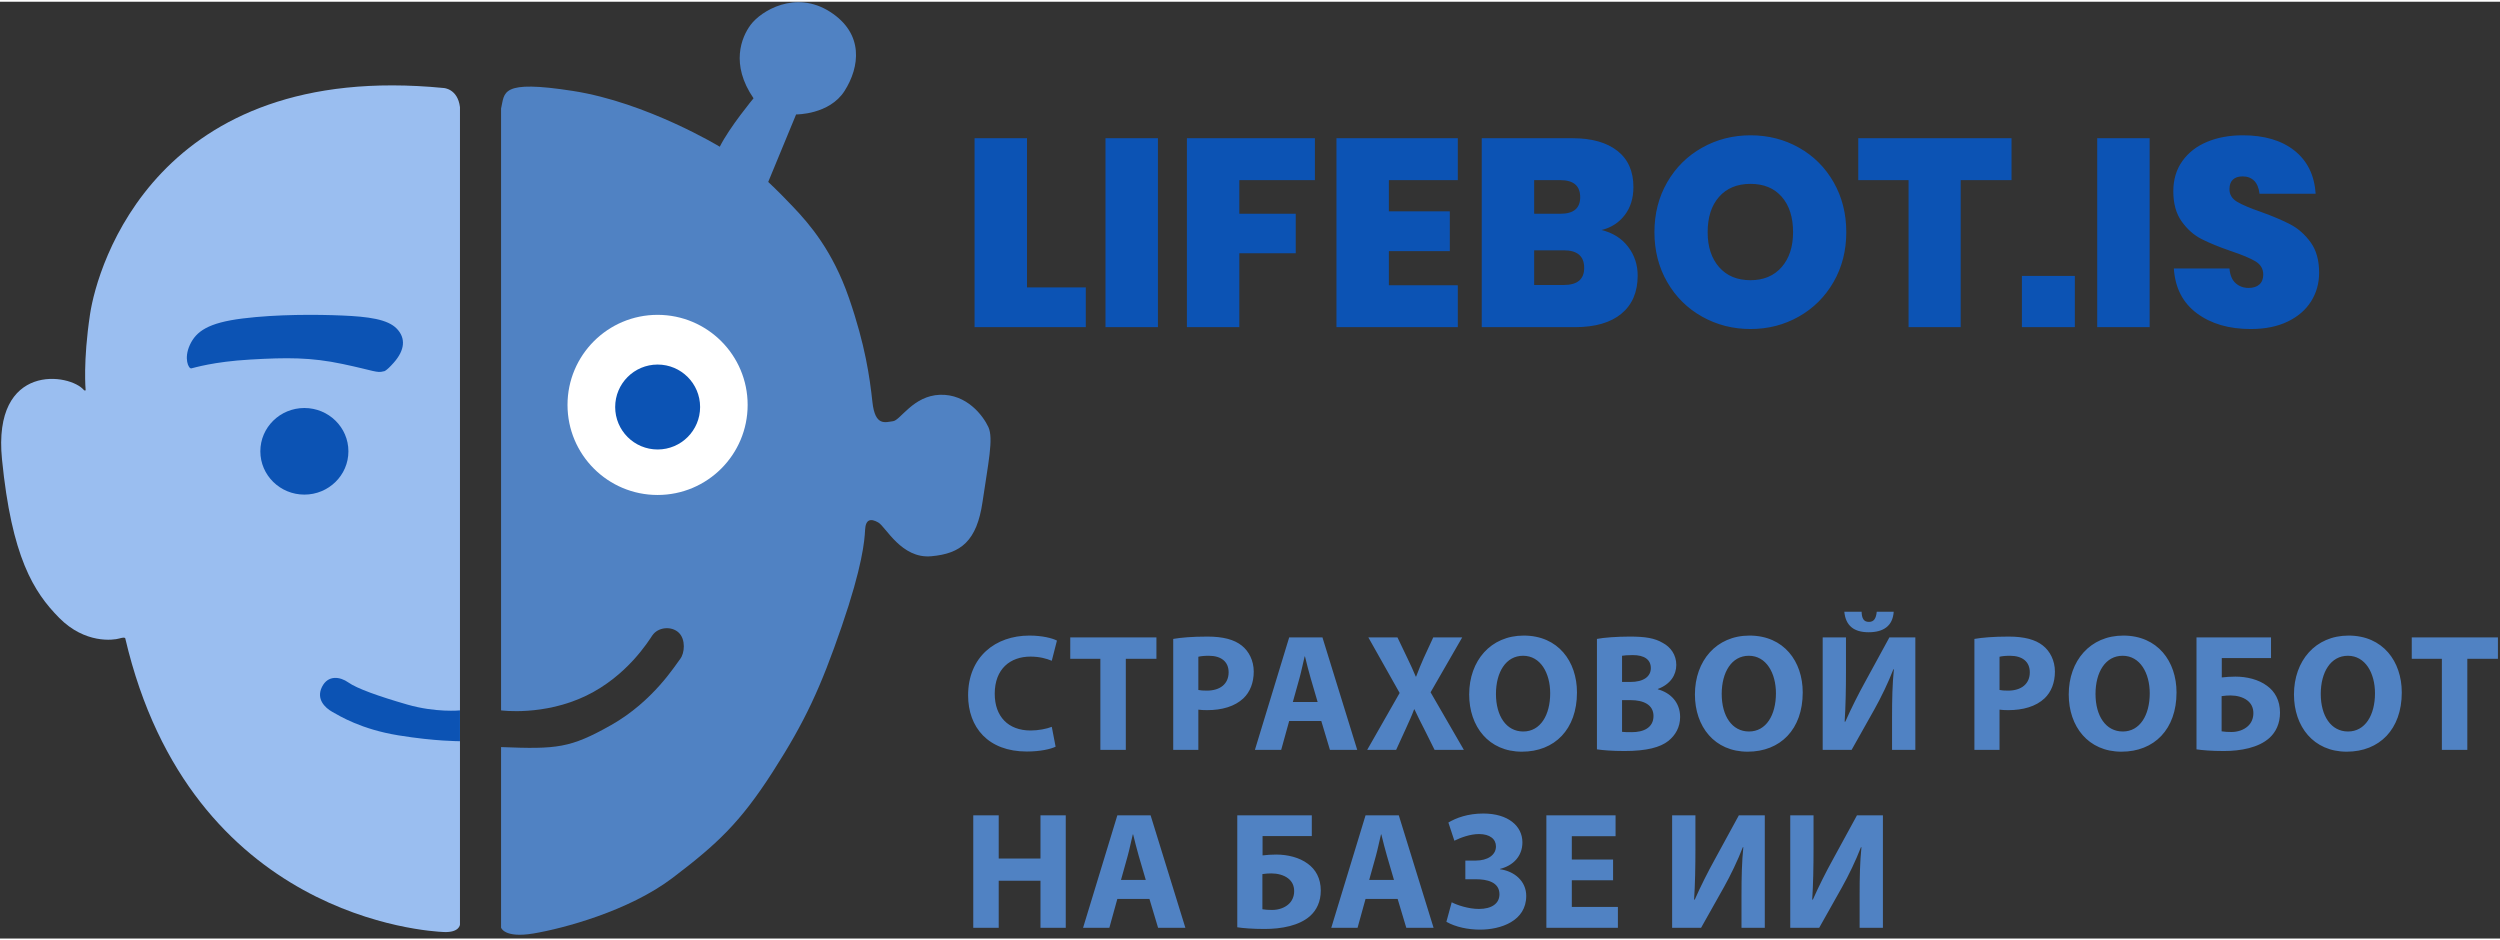
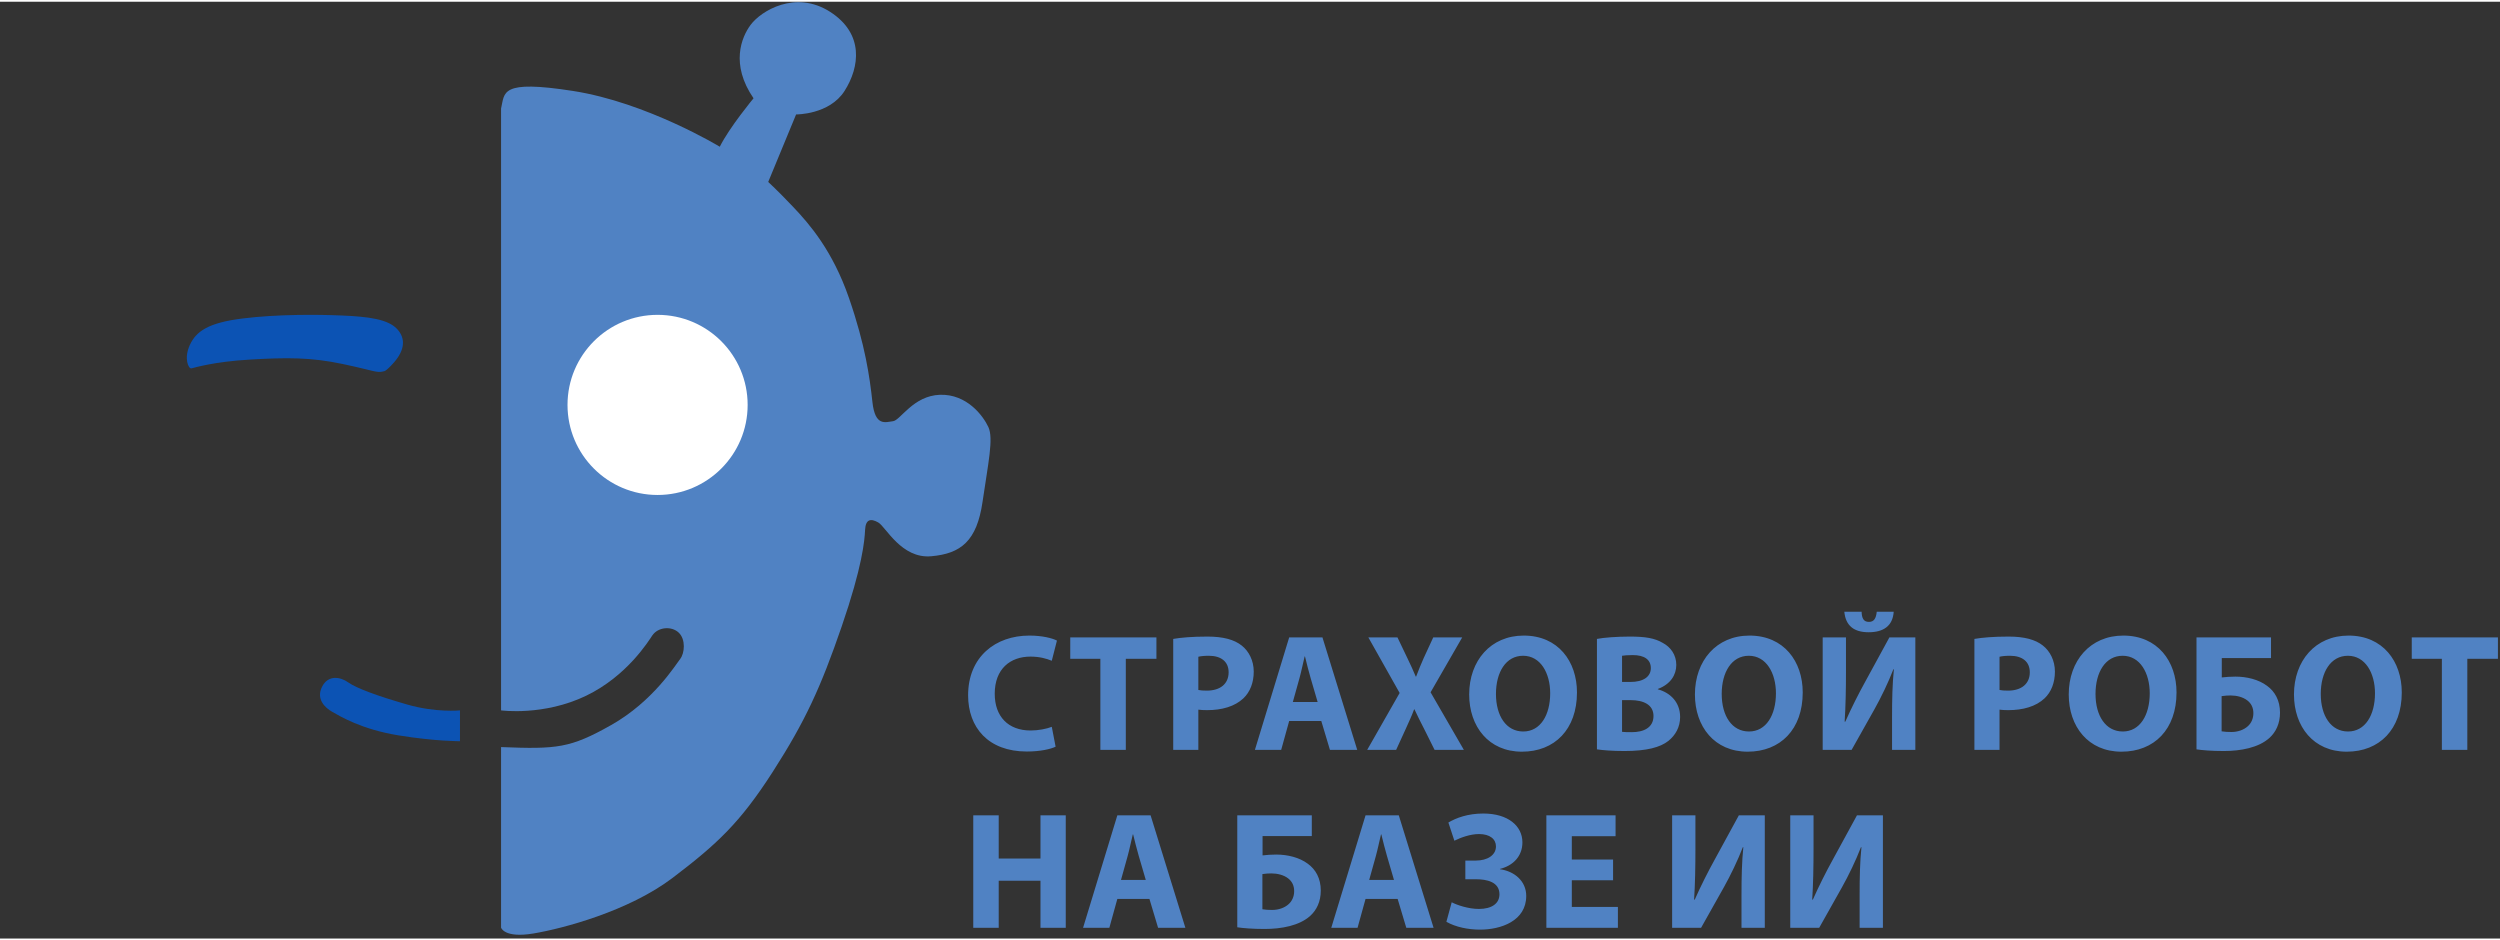
<svg xmlns="http://www.w3.org/2000/svg" width="452px" height="170px" viewBox="0 0 451 169" version="1.1">
  <rect x="0" y="0" width="451" height="169" fill="#333333" stroke="none" />
  <g stroke="none" stroke-width="1" fill="none" fill-rule="evenodd">
    <g>
      <path d="M330.643,154.754 C329.443,156.921 328.092,159.599 327.042,161.977 L326.922,161.977 C327.102,159.268 327.162,156.048 327.162,152.798 L327.162,146.779 L322.961,146.779 L322.961,167.062 L328.182,167.062 L332.294,159.75 C333.494,157.613 334.784,154.935 335.715,152.527 L335.805,152.527 C335.535,155.175 335.475,157.944 335.475,161.074 L335.475,167.062 L339.676,167.062 L339.676,146.779 L334.994,146.779 L330.643,154.754 Z M309.335,154.754 C308.135,156.921 306.784,159.599 305.734,161.977 L305.614,161.977 C305.794,159.268 305.854,156.048 305.854,152.798 L305.854,146.779 L301.653,146.779 L301.653,167.062 L306.875,167.062 L310.986,159.75 C312.186,157.613 313.477,154.935 314.407,152.527 L314.497,152.527 C314.227,155.175 314.167,157.944 314.167,161.074 L314.167,167.062 L318.368,167.062 L318.368,146.779 L313.687,146.779 L309.335,154.754 Z M283.556,158.486 L290.999,158.486 L290.999,154.754 L283.556,154.754 L283.556,150.541 L291.449,150.541 L291.449,146.779 L278.965,146.779 L278.965,167.062 L291.869,167.062 L291.869,163.301 L283.556,163.301 L283.556,158.486 Z M270.591,156.499 L270.591,156.439 C272.932,155.868 274.643,154.182 274.643,151.654 C274.643,148.675 272.032,146.448 267.59,146.448 C264.799,146.448 262.699,147.231 261.288,148.073 L262.369,151.353 C263.509,150.782 265.25,150.15 266.81,150.15 C268.761,150.15 269.871,151.052 269.871,152.377 C269.871,153.972 268.311,154.935 266.24,154.935 L264.349,154.935 L264.349,158.305 L266.27,158.305 C268.161,158.305 270.501,158.757 270.501,161.014 C270.501,162.699 269.091,163.662 266.78,163.662 C264.89,163.662 262.789,162.94 261.889,162.458 L260.928,165.979 C262.609,166.942 264.89,167.394 266.99,167.394 C270.771,167.394 275.333,165.829 275.333,161.315 C275.333,158.576 273.112,156.831 270.591,156.499 Z M247.003,158.426 L248.203,154.122 C248.533,152.948 248.834,151.414 249.134,150.21 L249.194,150.21 C249.494,151.414 249.854,152.918 250.214,154.122 L251.474,158.426 L247.003,158.426 Z M246.343,146.779 L240.161,167.062 L244.902,167.062 L246.343,161.856 L252.135,161.856 L253.695,167.062 L258.617,167.062 L252.345,146.779 L246.343,146.779 Z M232.478,162.789 C231.727,163.481 230.617,163.842 229.507,163.842 C228.876,163.842 228.246,163.812 227.736,163.722 L227.736,157.372 C228.306,157.282 228.846,157.252 229.357,157.252 C230.437,157.252 231.577,157.523 232.388,158.155 C233.048,158.666 233.468,159.419 233.468,160.442 C233.468,161.435 233.078,162.247 232.478,162.789 Z M235.929,155.506 C234.398,154.363 232.268,153.851 230.227,153.851 C229.417,153.851 228.456,153.911 227.766,154.002 L227.766,150.511 L236.649,150.511 L236.649,146.779 L223.205,146.779 L223.205,166.972 C224.225,167.123 225.875,167.273 228.126,167.273 C231.217,167.273 234.398,166.671 236.349,164.926 C237.519,163.873 238.269,162.338 238.269,160.352 C238.269,158.125 237.339,156.53 235.929,155.506 Z M202.227,158.426 L203.427,154.122 C203.757,152.948 204.057,151.414 204.358,150.21 L204.418,150.21 C204.718,151.414 205.078,152.918 205.438,154.122 L206.698,158.426 L202.227,158.426 Z M201.567,146.779 L195.385,167.062 L200.126,167.062 L201.567,161.856 L207.358,161.856 L208.919,167.062 L213.841,167.062 L207.569,146.779 L201.567,146.779 Z M187.701,154.573 L180.169,154.573 L180.169,146.779 L175.577,146.779 L175.577,167.062 L180.169,167.062 L180.169,158.576 L187.701,158.576 L187.701,167.062 L192.263,167.062 L192.263,146.779 L187.701,146.779 L187.701,154.573 Z M435.081,114.678 L435.081,118.53 L440.513,118.53 L440.513,134.961 L445.104,134.961 L445.104,118.53 L450.626,118.53 L450.626,114.678 L435.081,114.678 Z M423.586,131.651 C420.525,131.651 418.665,128.852 418.665,124.879 C418.665,120.937 420.465,117.988 423.556,117.988 C426.707,117.988 428.448,121.118 428.448,124.759 C428.448,128.701 426.678,131.651 423.586,131.651 Z M423.677,114.346 C417.705,114.346 413.833,118.891 413.833,124.97 C413.833,130.748 417.345,135.292 423.346,135.292 C429.258,135.292 433.28,131.259 433.28,124.609 C433.28,119.011 429.888,114.346 423.677,114.346 Z M405.52,130.688 C404.77,131.38 403.659,131.741 402.549,131.741 C401.919,131.741 401.289,131.711 400.778,131.62 L400.778,125.271 C401.349,125.18 401.889,125.15 402.399,125.15 C403.479,125.15 404.62,125.421 405.43,126.053 C406.09,126.565 406.51,127.317 406.51,128.34 C406.51,129.333 406.12,130.146 405.52,130.688 Z M408.971,123.405 C407.44,122.261 405.31,121.75 403.269,121.75 C402.459,121.75 401.499,121.81 400.808,121.9 L400.808,118.409 L409.691,118.409 L409.691,114.678 L396.247,114.678 L396.247,134.871 C397.267,135.021 398.918,135.172 401.169,135.172 C404.26,135.172 407.44,134.57 409.391,132.824 C410.562,131.771 411.312,130.236 411.312,128.25 C411.312,126.023 410.381,124.428 408.971,123.405 Z M382.952,131.651 C379.891,131.651 378.03,128.852 378.03,124.879 C378.03,120.937 379.831,117.988 382.922,117.988 C386.073,117.988 387.813,121.118 387.813,124.759 C387.813,128.701 386.043,131.651 382.952,131.651 Z M383.042,114.346 C377.07,114.346 373.199,118.891 373.199,124.97 C373.199,130.748 376.71,135.292 382.712,135.292 C388.624,135.292 392.645,131.259 392.645,124.609 C392.645,119.011 389.254,114.346 383.042,114.346 Z M362.244,124.277 C361.584,124.277 361.104,124.247 360.714,124.157 L360.714,118.168 C361.044,118.078 361.674,117.988 362.605,117.988 C364.885,117.988 366.176,119.101 366.176,120.967 C366.176,123.044 364.675,124.277 362.244,124.277 Z M368.546,116.152 C367.196,115.069 365.185,114.527 362.365,114.527 C359.574,114.527 357.593,114.708 356.183,114.948 L356.183,134.961 L360.714,134.961 L360.714,127.708 C361.134,127.768 361.674,127.798 362.274,127.798 C364.975,127.798 367.286,127.136 368.846,125.662 C370.047,124.518 370.707,122.833 370.707,120.847 C370.707,118.861 369.837,117.175 368.546,116.152 Z M337.095,113.745 C339.766,113.745 341.447,112.631 341.627,110.043 L338.566,110.043 C338.446,111.217 338.086,111.879 337.155,111.879 C336.195,111.879 335.865,111.217 335.835,110.043 L332.714,110.043 C332.954,112.571 334.454,113.745 337.095,113.745 Z M336.495,122.652 C335.295,124.819 333.944,127.498 332.894,129.875 L332.774,129.875 C332.954,127.167 333.014,123.947 333.014,120.696 L333.014,114.678 L328.813,114.678 L328.813,134.961 L334.034,134.961 L338.146,127.648 C339.346,125.511 340.637,122.833 341.567,120.426 L341.657,120.426 C341.387,123.074 341.327,125.842 341.327,128.972 L341.327,134.961 L345.528,134.961 L345.528,114.678 L340.846,114.678 L336.495,122.652 Z M315.518,131.651 C312.457,131.651 310.596,128.852 310.596,124.879 C310.596,120.937 312.397,117.988 315.487,117.988 C318.638,117.988 320.379,121.118 320.379,124.759 C320.379,128.701 318.608,131.651 315.518,131.651 Z M315.607,114.346 C309.636,114.346 305.764,118.891 305.764,124.97 C305.764,130.748 309.275,135.292 315.277,135.292 C321.189,135.292 325.211,131.259 325.211,124.609 C325.211,119.011 321.82,114.346 315.607,114.346 Z M294.39,131.771 C293.61,131.771 293.07,131.771 292.619,131.711 L292.619,125.993 L294.18,125.993 C296.461,125.993 298.291,126.805 298.291,128.852 C298.291,130.988 296.461,131.771 294.39,131.771 Z M292.619,117.988 C293.01,117.928 293.58,117.867 294.57,117.867 C296.641,117.867 297.811,118.68 297.811,120.215 C297.811,121.72 296.521,122.713 294.12,122.713 L292.619,122.713 L292.619,117.988 Z M299.071,124.037 L299.071,123.977 C301.352,123.134 302.403,121.449 302.403,119.643 C302.403,117.807 301.382,116.423 299.972,115.671 C298.501,114.798 296.791,114.527 294,114.527 C291.719,114.527 289.288,114.708 288.088,114.948 L288.088,134.871 C289.108,135.021 290.789,135.172 293.04,135.172 C297.061,135.172 299.522,134.509 300.992,133.336 C302.252,132.313 303.093,130.868 303.093,129.032 C303.093,126.414 301.382,124.669 299.071,124.037 Z M274.763,117.988 C277.914,117.988 279.654,121.118 279.654,124.759 C279.654,128.701 277.884,131.651 274.793,131.651 C271.732,131.651 269.871,128.852 269.871,124.879 C269.871,120.937 271.672,117.988 274.763,117.988 Z M274.553,135.292 C280.465,135.292 284.486,131.259 284.486,124.609 C284.486,119.011 281.095,114.346 274.883,114.346 C268.911,114.346 265.04,118.891 265.04,124.97 C265.04,130.748 268.551,135.292 274.553,135.292 Z M258.077,124.578 L263.779,114.678 L258.557,114.678 L256.846,118.379 C256.336,119.553 255.946,120.456 255.466,121.75 L255.406,121.75 C254.926,120.606 254.476,119.613 253.875,118.379 L252.105,114.678 L246.853,114.678 L252.495,124.699 L246.643,134.961 L251.865,134.961 L253.545,131.289 C254.176,129.875 254.686,128.822 255.106,127.648 L255.166,127.648 C255.736,128.822 256.216,129.875 256.966,131.289 L258.797,134.961 L264.079,134.961 L258.077,124.578 Z M233.228,126.324 L234.428,122.02 C234.758,120.847 235.059,119.312 235.359,118.108 L235.419,118.108 C235.719,119.312 236.079,120.817 236.439,122.02 L237.699,126.324 L233.228,126.324 Z M238.57,114.678 L232.568,114.678 L226.386,134.961 L231.127,134.961 L232.568,129.755 L238.36,129.755 L239.92,134.961 L244.842,134.961 L238.57,114.678 Z M217.712,124.277 C217.052,124.277 216.572,124.247 216.182,124.157 L216.182,118.168 C216.512,118.078 217.142,117.988 218.073,117.988 C220.353,117.988 221.644,119.101 221.644,120.967 C221.644,123.044 220.143,124.277 217.712,124.277 Z M226.175,120.847 C226.175,118.861 225.305,117.175 224.014,116.152 C222.664,115.069 220.653,114.527 217.832,114.527 C215.041,114.527 213.061,114.708 211.65,114.948 L211.65,134.961 L216.182,134.961 L216.182,127.708 C216.602,127.768 217.142,127.798 217.742,127.798 C220.443,127.798 222.754,127.136 224.315,125.662 C225.515,124.518 226.175,122.833 226.175,120.847 Z M198.506,134.961 L203.097,134.961 L203.097,118.53 L208.619,118.53 L208.619,114.678 L193.074,114.678 L193.074,118.53 L198.506,118.53 L198.506,134.961 Z M185.241,135.262 C187.701,135.262 189.592,134.81 190.432,134.389 L189.742,130.808 C188.842,131.169 187.311,131.47 185.931,131.47 C181.849,131.47 179.449,128.912 179.449,124.849 C179.449,120.335 182.27,118.138 185.901,118.138 C187.521,118.138 188.812,118.499 189.742,118.891 L190.672,115.249 C189.862,114.828 188.061,114.346 185.691,114.346 C179.569,114.346 174.647,118.199 174.647,125.12 C174.647,130.898 178.248,135.262 185.241,135.262 Z" fill="#5082C3" />
-       <path d="M416.835,43.399 C415.81,41.987 414.595,40.912 413.187,40.174 C411.778,39.436 410.002,38.682 407.858,37.911 C405.906,37.237 404.474,36.628 403.562,36.082 C402.65,35.537 402.194,34.782 402.194,33.82 C402.194,33.049 402.402,32.472 402.818,32.087 C403.234,31.701 403.81,31.509 404.546,31.509 C405.41,31.509 406.106,31.766 406.634,32.279 C407.162,32.793 407.49,33.579 407.618,34.638 L417.747,34.638 C417.523,31.301 416.251,28.709 413.931,26.864 C411.61,25.019 408.498,24.096 404.594,24.096 C402.194,24.096 400.05,24.489 398.162,25.275 C396.273,26.062 394.785,27.217 393.698,28.741 C392.609,30.266 392.065,32.087 392.065,34.205 C392.065,36.419 392.569,38.232 393.578,39.644 C394.586,41.057 395.786,42.116 397.178,42.821 C398.57,43.528 400.338,44.25 402.482,44.988 C404.498,45.662 405.97,46.28 406.898,46.841 C407.826,47.403 408.29,48.197 408.29,49.224 C408.29,49.994 408.058,50.588 407.594,51.005 C407.13,51.422 406.482,51.631 405.65,51.631 C404.722,51.631 403.938,51.342 403.298,50.764 C402.658,50.186 402.29,49.304 402.194,48.117 L392.162,48.117 C392.385,51.615 393.77,54.311 396.314,56.204 C398.858,58.098 402.098,59.044 406.034,59.044 C408.627,59.044 410.85,58.595 412.707,57.696 C414.562,56.798 415.971,55.578 416.931,54.037 C417.891,52.497 418.371,50.781 418.371,48.887 C418.371,46.641 417.859,44.812 416.835,43.399 Z M378.337,58.707 L387.794,58.707 L387.794,24.625 L378.337,24.625 L378.337,58.707 Z M364.752,58.707 L374.304,58.707 L374.304,49.465 L364.752,49.465 L364.752,58.707 Z M335.23,32.183 L344.303,32.183 L344.303,58.707 L353.711,58.707 L353.711,32.183 L362.88,32.183 L362.88,24.625 L335.23,24.625 L335.23,32.183 Z M321.405,47.876 C320.029,49.449 318.157,50.235 315.789,50.235 C313.389,50.235 311.5,49.449 310.124,47.876 C308.748,46.304 308.06,44.202 308.06,41.57 C308.06,38.874 308.748,36.748 310.124,35.191 C311.5,33.635 313.389,32.857 315.789,32.857 C318.189,32.857 320.069,33.635 321.429,35.191 C322.789,36.748 323.469,38.874 323.469,41.57 C323.469,44.202 322.781,46.304 321.405,47.876 Z M324.549,26.334 C321.909,24.842 318.989,24.096 315.789,24.096 C312.621,24.096 309.708,24.842 307.052,26.334 C304.396,27.826 302.3,29.905 300.764,32.568 C299.228,35.232 298.46,38.232 298.46,41.57 C298.46,44.908 299.228,47.908 300.764,50.572 C302.3,53.236 304.396,55.313 307.052,56.805 C309.708,58.298 312.621,59.044 315.789,59.044 C318.957,59.044 321.861,58.298 324.501,56.805 C327.142,55.313 329.23,53.236 330.766,50.572 C332.302,47.908 333.07,44.908 333.07,41.57 C333.07,38.232 332.309,35.232 330.79,32.568 C329.269,29.905 327.19,27.826 324.549,26.334 Z M282.091,51.101 L276.762,51.101 L276.762,44.843 L282.091,44.843 C284.555,44.843 285.787,45.902 285.787,48.02 C285.787,50.074 284.555,51.101 282.091,51.101 Z M276.762,32.183 L281.467,32.183 C283.867,32.183 285.067,33.21 285.067,35.264 C285.067,37.254 283.883,38.248 281.515,38.248 L276.762,38.248 L276.762,32.183 Z M288.907,41.185 C290.635,40.768 292.028,39.877 293.083,38.513 C294.14,37.149 294.668,35.456 294.668,33.434 C294.668,30.579 293.699,28.397 291.763,26.888 C289.827,25.38 287.147,24.625 283.723,24.625 L267.306,24.625 L267.306,58.707 L284.107,58.707 C287.755,58.707 290.555,57.897 292.507,56.276 C294.459,54.656 295.436,52.369 295.436,49.416 C295.436,47.427 294.851,45.678 293.684,44.169 C292.515,42.661 290.923,41.666 288.907,41.185 Z M241.096,58.707 L262.986,58.707 L262.986,51.149 L250.553,51.149 L250.553,44.988 L261.546,44.988 L261.546,37.815 L250.553,37.815 L250.553,32.183 L262.986,32.183 L262.986,24.625 L241.096,24.625 L241.096,58.707 Z M214.119,58.707 L223.575,58.707 L223.575,45.373 L233.752,45.373 L233.752,38.248 L223.575,38.248 L223.575,32.183 L237.208,32.183 L237.208,24.625 L214.119,24.625 L214.119,58.707 Z M199.43,58.707 L208.887,58.707 L208.887,24.625 L199.43,24.625 L199.43,58.707 Z M185.269,24.625 L175.812,24.625 L175.812,58.707 L195.878,58.707 L195.878,51.534 L185.269,51.534 L185.269,24.625 Z" fill="#0C53B4" />
      <g>
        <path d="M178.306,76.735 C177.354,74.678 174.402,70.745 169.568,70.909 C164.733,71.074 162.44,75.519 161.094,75.676 C159.748,75.833 157.873,76.684 157.387,72.233 C156.9,67.783 156.11,61.978 153.15,53.433 C150.19,44.887 146.023,40.108 143.088,37.015 C140.152,33.922 138.586,32.513 138.586,32.513 L143.617,20.333 C143.617,20.333 149.617,20.394 152.356,16.096 C155.094,11.798 155.927,5.751 149.708,1.797 C143.488,-2.158 137.287,1.645 135.408,4.18 C133.745,6.424 131.739,11.304 135.938,17.42 C135.938,17.42 131.599,22.648 129.848,26.158 C129.848,26.158 116.72,18.18 103.368,16.096 C90.168,14.035 91.074,16.365 90.392,19.273 L90.392,127.841 C90.392,127.841 98.08,128.899 105.751,125.193 C113.139,121.625 117.001,115.325 117.667,114.337 C118.704,112.797 121.119,112.577 122.433,113.807 C123.747,115.037 123.508,117.556 122.698,118.573 C121.888,119.59 117.87,126.19 110.252,130.489 C102.871,134.656 100.482,134.86 90.392,134.461 L90.392,167.032 C90.392,167.032 90.959,168.969 96.218,168.091 C101.477,167.214 113.416,164.082 121.374,158.029 C129.332,151.975 133.464,148.168 139.38,138.963 C145.296,129.758 148.056,123.698 151.826,112.748 C155.596,101.798 155.97,97.196 156.063,95.271 C156.156,93.347 157.089,93.166 158.446,93.947 C159.803,94.728 162.606,100.506 167.979,100.037 C173.351,99.569 176.216,97.293 177.247,90.24 C178.278,83.187 179.258,78.793 178.306,76.735" fill="#5082C3" />
        <path d="M118.627,56.486 C109.653,56.486 102.379,63.76 102.379,72.734 C102.379,81.707 109.653,88.982 118.627,88.982 C127.601,88.982 134.875,81.707 134.875,72.734 C134.875,63.76 127.601,56.486 118.627,56.486" fill="#FFFFFF" />
-         <path d="M118.639,65.453 C114.408,65.453 110.978,68.883 110.978,73.114 C110.978,77.346 114.408,80.776 118.639,80.776 C122.87,80.776 126.3,77.346 126.3,73.114 C126.3,68.883 122.87,65.453 118.639,65.453" fill="#0C53B4" />
-         <path d="M80.065,15.566 C28.266,10.49 17.554,47.682 16.248,56.345 C14.942,65.008 15.454,70.115 15.454,70.115 L15.189,70.115 C12.708,67.008 -1.39,64.973 0.36,82.56 C2.11,100.148 6.033,106.455 10.687,111.159 C15.342,115.862 20.472,115.186 21.544,114.866 C22.617,114.546 22.603,114.866 22.603,114.866 C34.412,165.342 77.265,167.704 80.065,167.826 C82.865,167.948 82.978,166.502 82.978,166.502 L82.978,19.008 C82.563,15.692 80.065,15.566 80.065,15.566" fill="#9ABEF0" />
        <path d="M71.592,58.993 C69.936,57.258 66.387,56.809 61.794,56.61 C57.202,56.411 50.032,56.366 43.788,57.139 C37.544,57.913 35.386,59.469 34.255,61.906 C33.125,64.343 34.006,66.246 34.52,66.143 C35.034,66.04 38.485,64.939 45.112,64.554 C51.739,64.168 56.056,64.136 61.794,65.348 C67.532,66.56 67.986,67.025 69.209,66.672 C69.209,66.672 69.541,66.816 71.062,65.083 C73.015,62.859 73.248,60.728 71.592,58.993" fill="#0C53B4" />
-         <path d="M54.909,73.293 C50.522,73.293 46.965,76.79 46.965,81.105 C46.965,85.418 50.522,88.915 54.909,88.915 C59.296,88.915 62.853,85.418 62.853,81.105 C62.853,76.79 59.296,73.293 54.909,73.293" fill="#0C53B4" />
        <path d="M73.445,126.782 C68.256,125.283 64.368,123.886 62.853,122.81 C61.338,121.734 59.166,121.428 58.087,123.604 C57.007,125.781 58.587,127.342 59.94,128.106 C61.293,128.87 65.172,131.253 71.856,132.343 C78.541,133.432 82.978,133.402 82.978,133.402 L82.978,127.841 C82.978,127.841 78.634,128.281 73.445,126.782" fill="#0C53B4" />
      </g>
    </g>
  </g>
</svg>